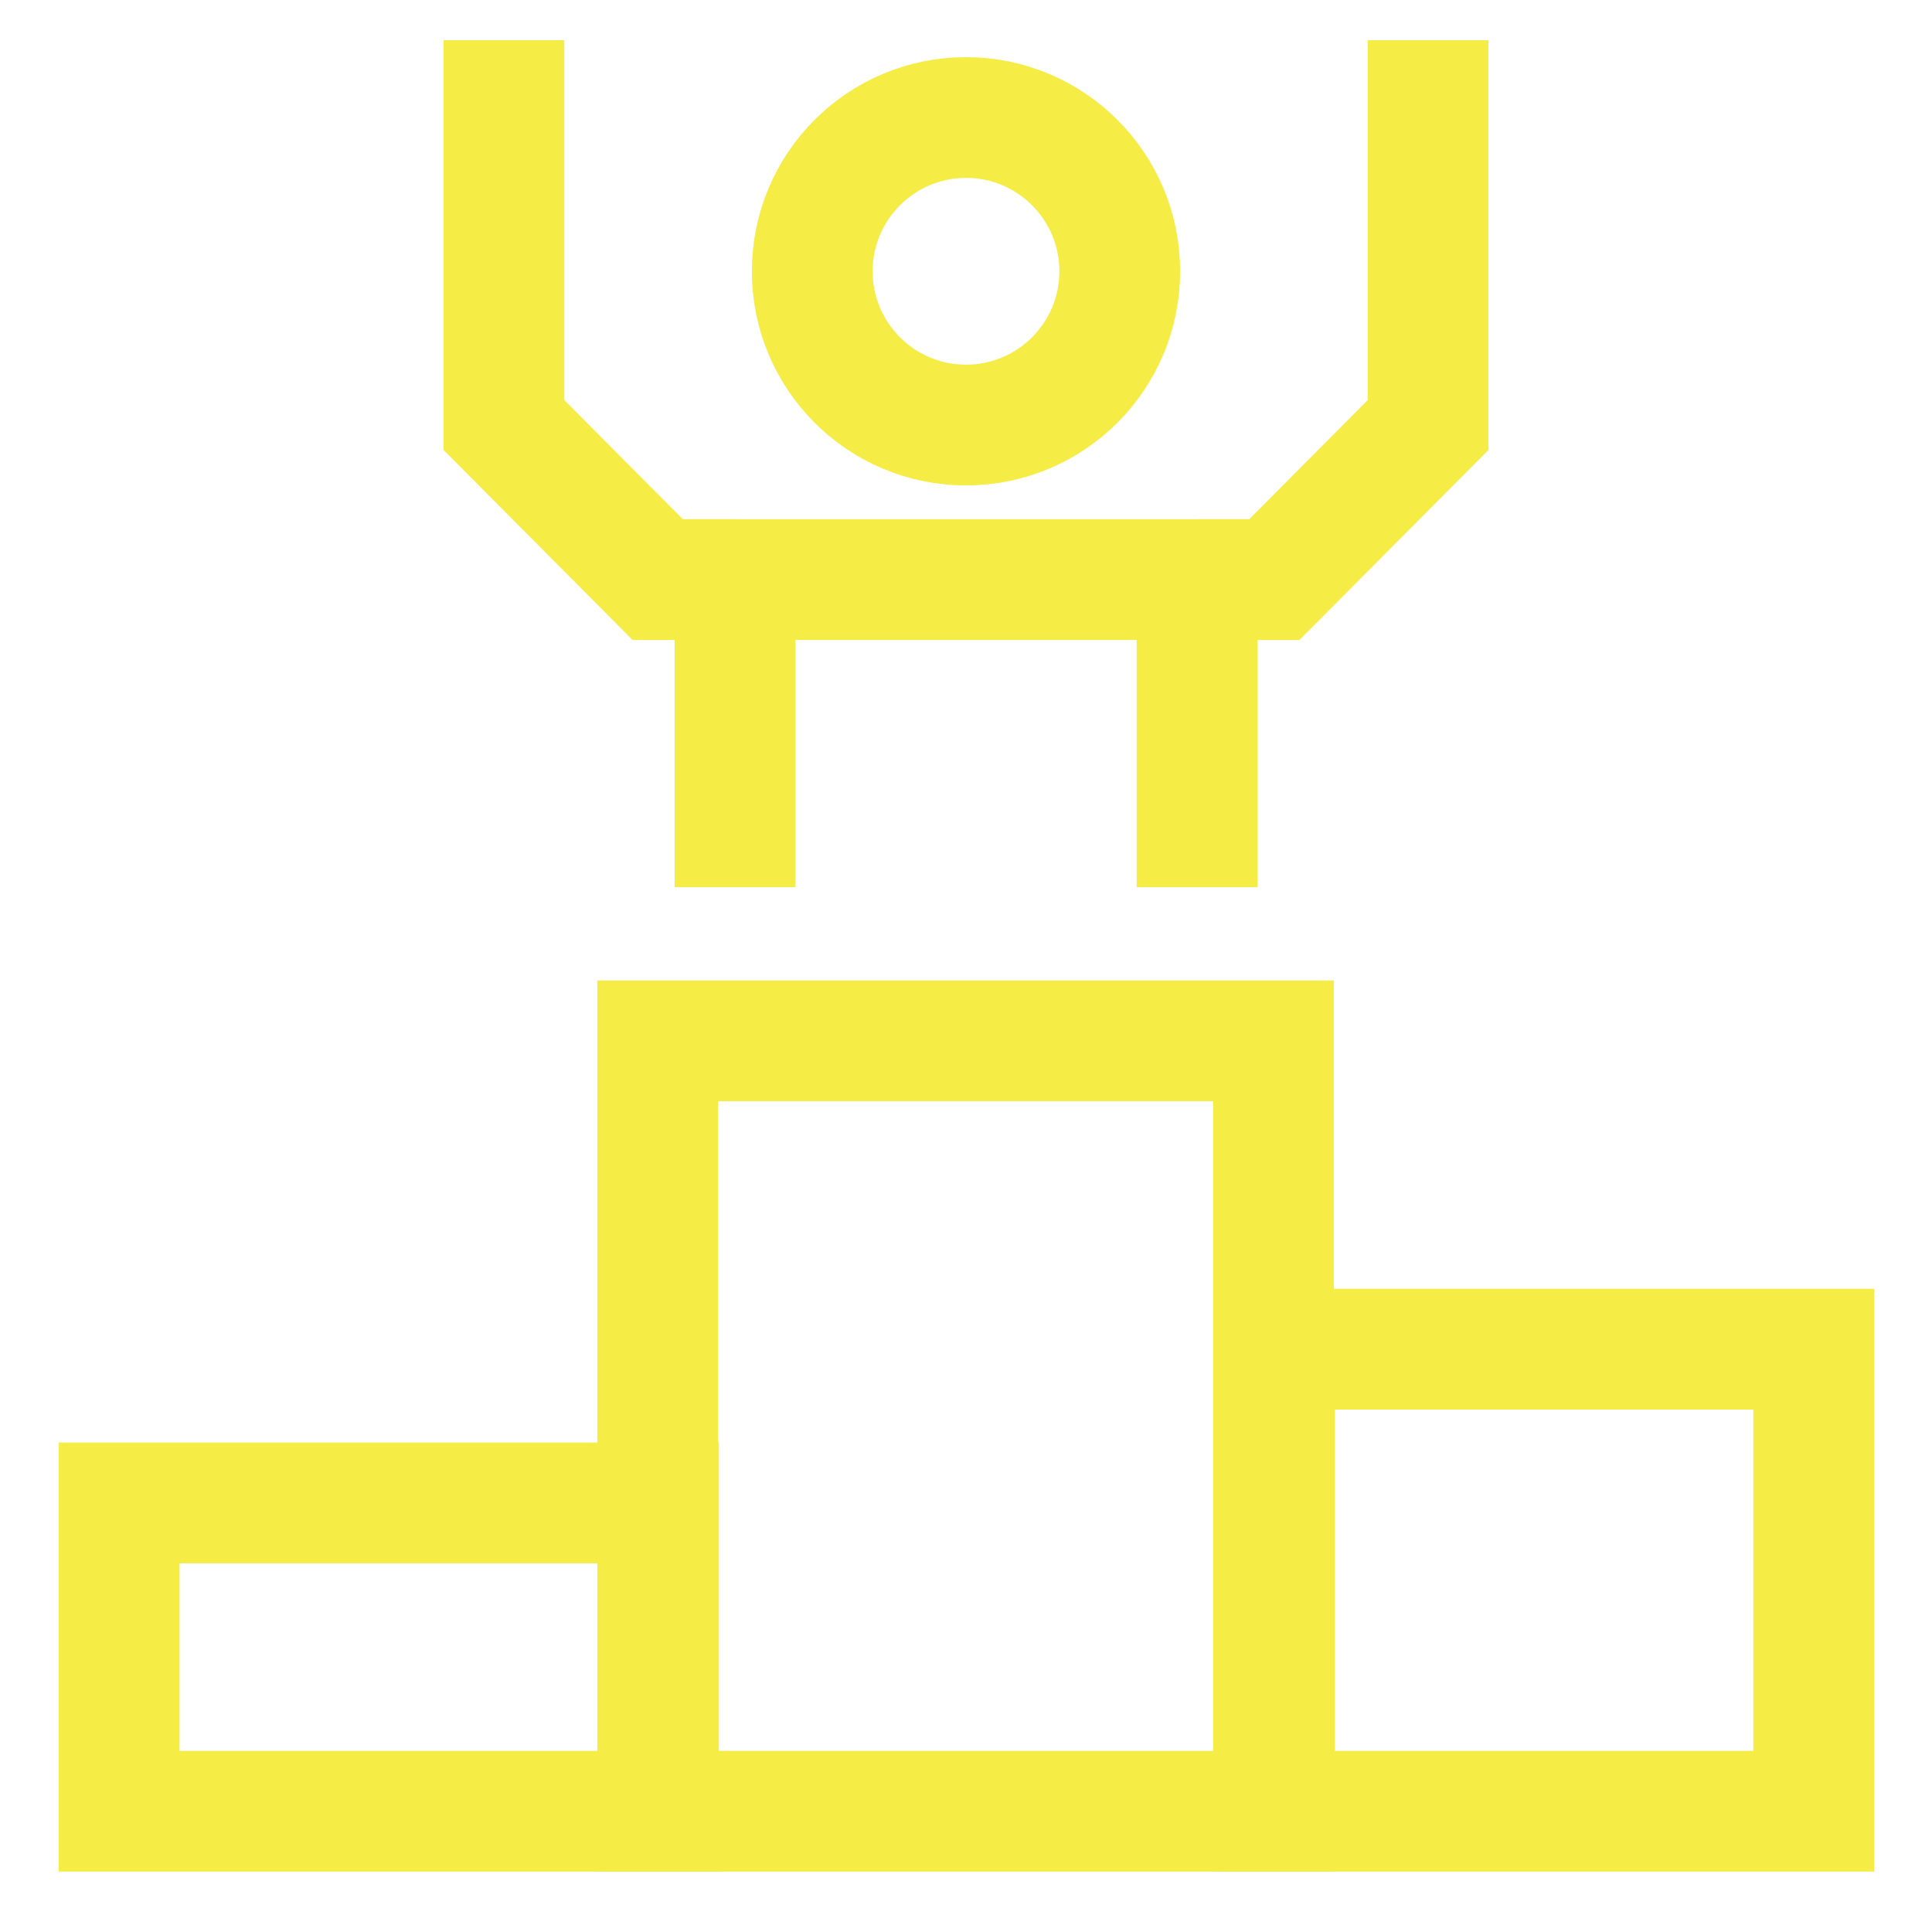
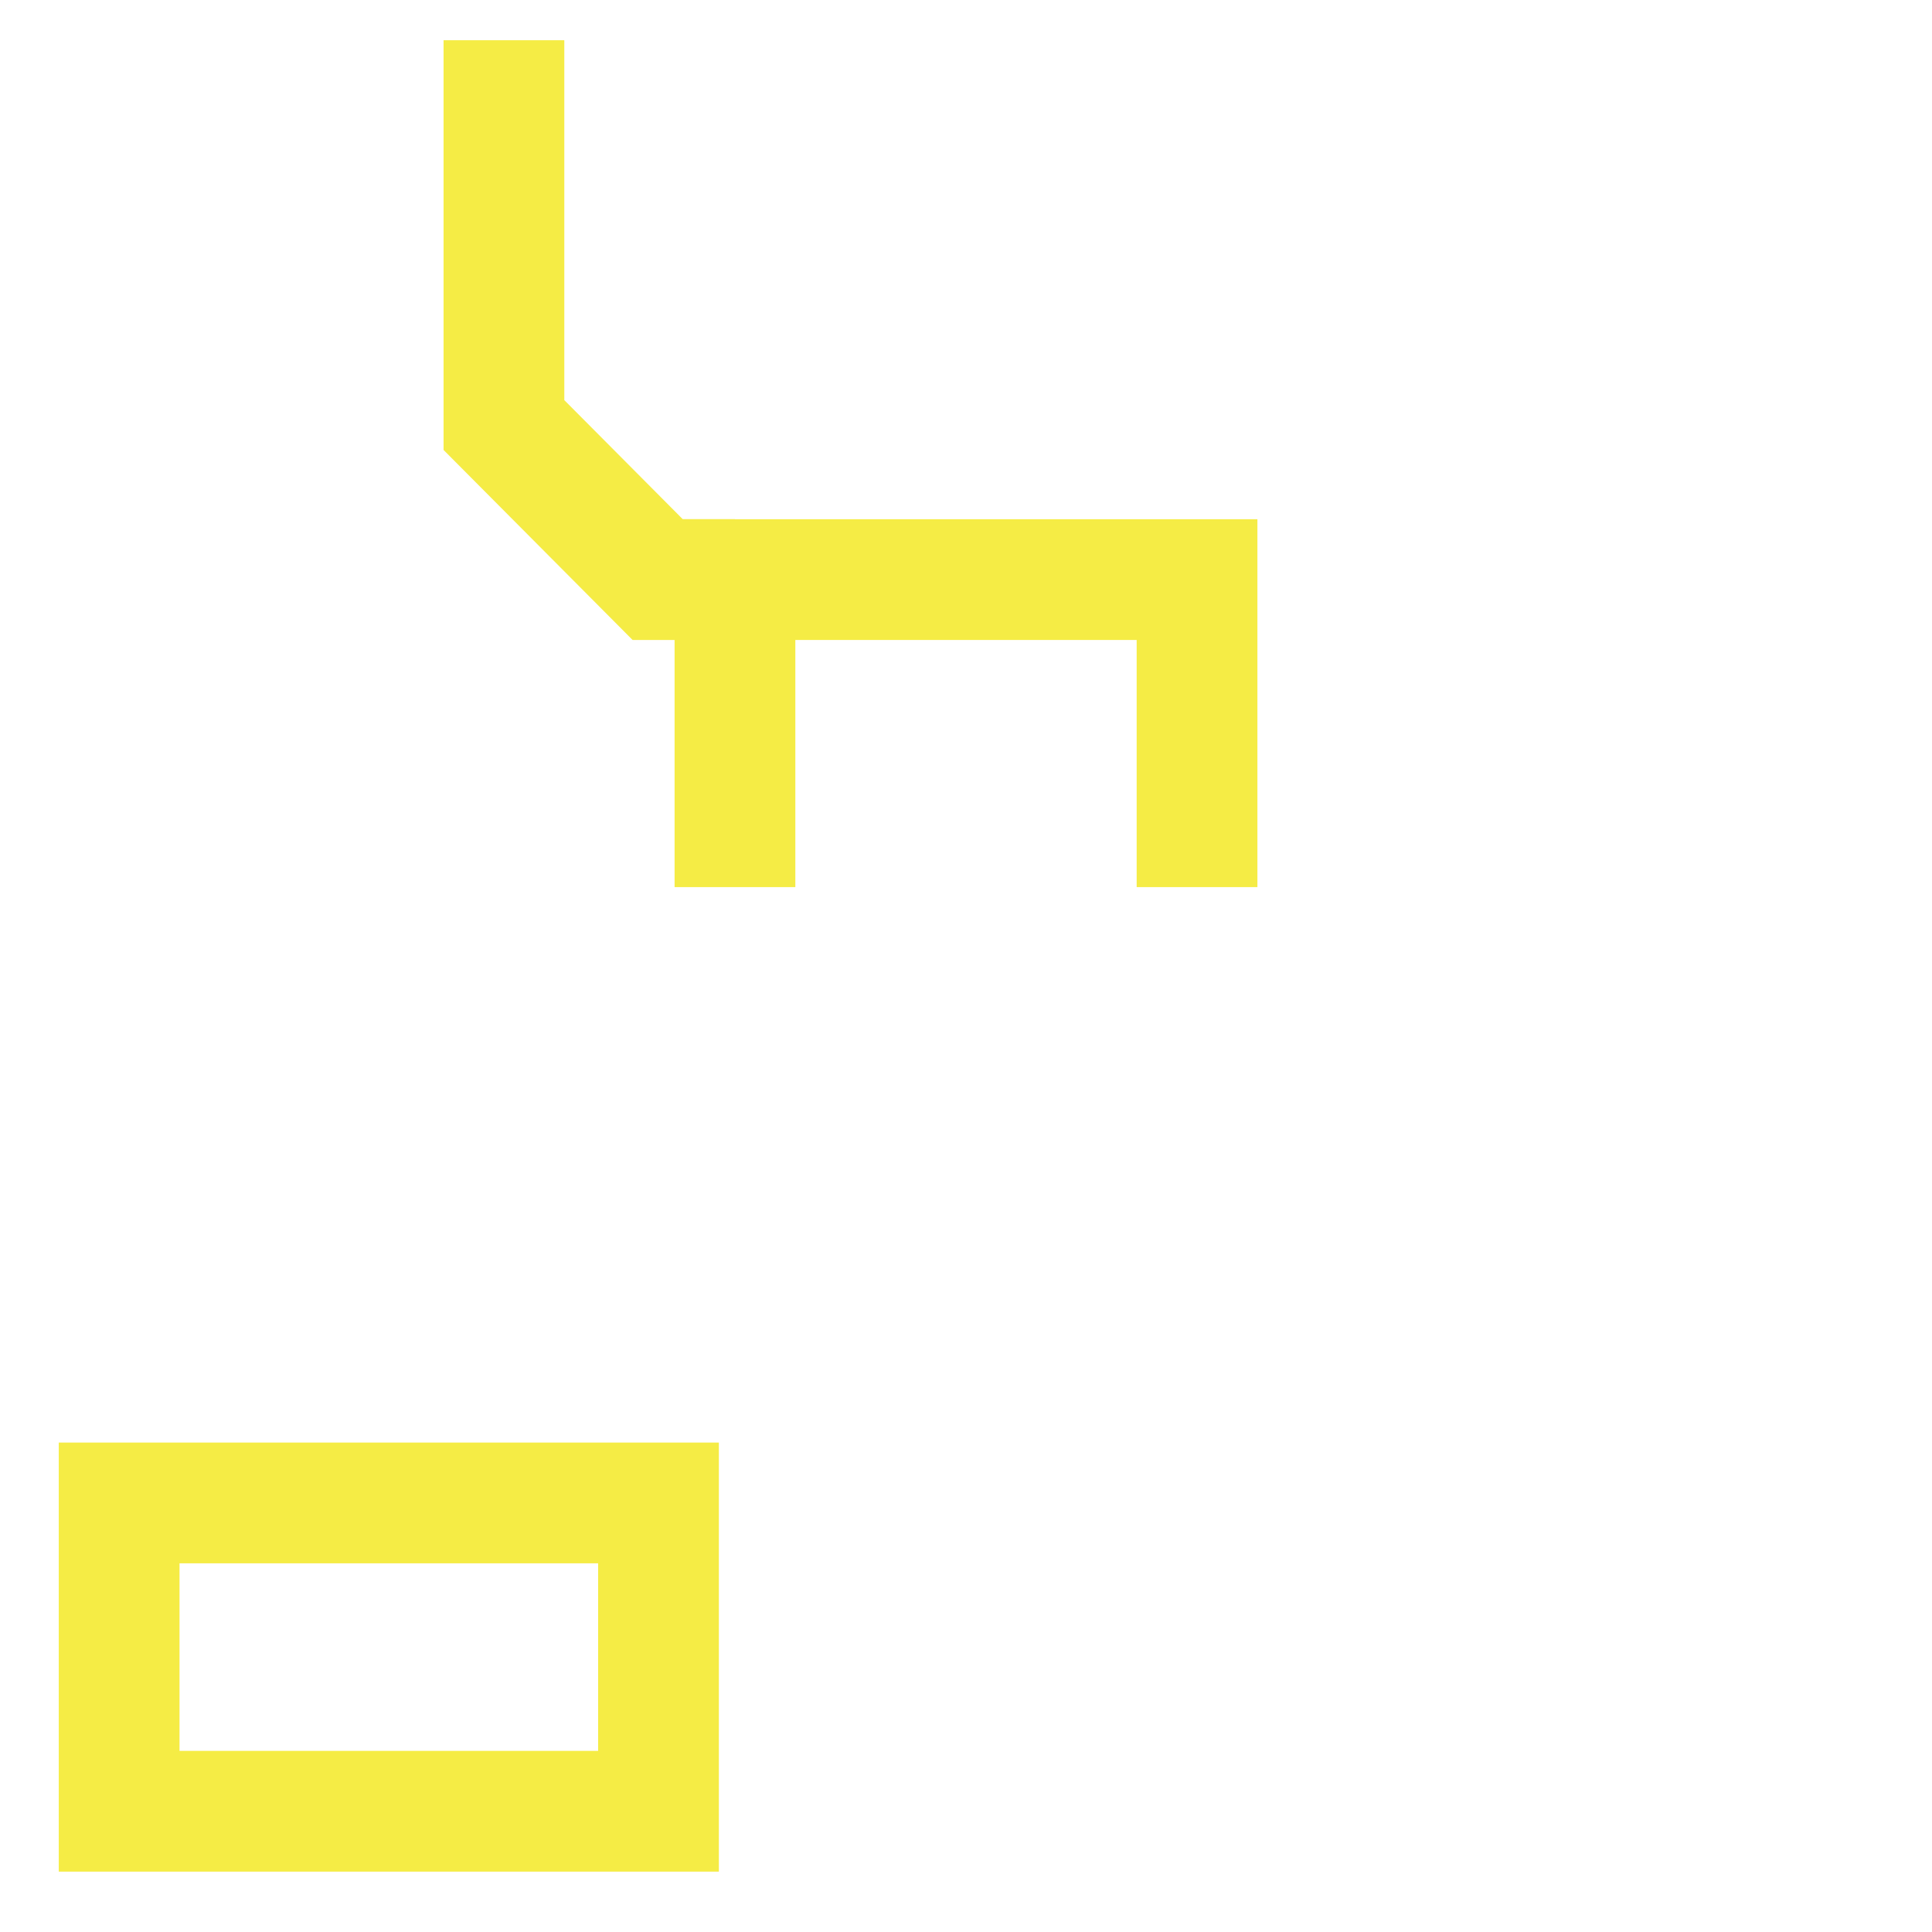
<svg xmlns="http://www.w3.org/2000/svg" id="Layer_1" data-name="Layer 1" viewBox="0 0 24 24" stroke-width="1.5" width="100" height="100" color="#f5ec45">
  <defs>
    <style>.cls-63ce7444ea57ea6c838005e7-1{fill:none;stroke:currentColor;stroke-miterlimit:10;}</style>
  </defs>
-   <rect class="cls-63ce7444ea57ea6c838005e7-1" x="8.17" y="12.93" width="7.65" height="9.57" />
-   <rect class="cls-63ce7444ea57ea6c838005e7-1" x="15.83" y="16.76" width="6.7" height="5.74" />
  <rect class="cls-63ce7444ea57ea6c838005e7-1" x="1.48" y="18.67" width="6.7" height="3.83" />
-   <circle class="cls-63ce7444ea57ea6c838005e7-1" cx="12" cy="3.37" r="1.91" />
  <polyline class="cls-63ce7444ea57ea6c838005e7-1" points="9.13 11.02 9.13 7.2 14.87 7.2 14.87 11.02" />
-   <polyline class="cls-63ce7444ea57ea6c838005e7-1" points="14.87 7.2 15.83 7.2 17.74 5.28 17.74 0.5" />
  <polyline class="cls-63ce7444ea57ea6c838005e7-1" points="9.13 7.2 8.17 7.2 6.26 5.28 6.26 0.5" />
</svg>